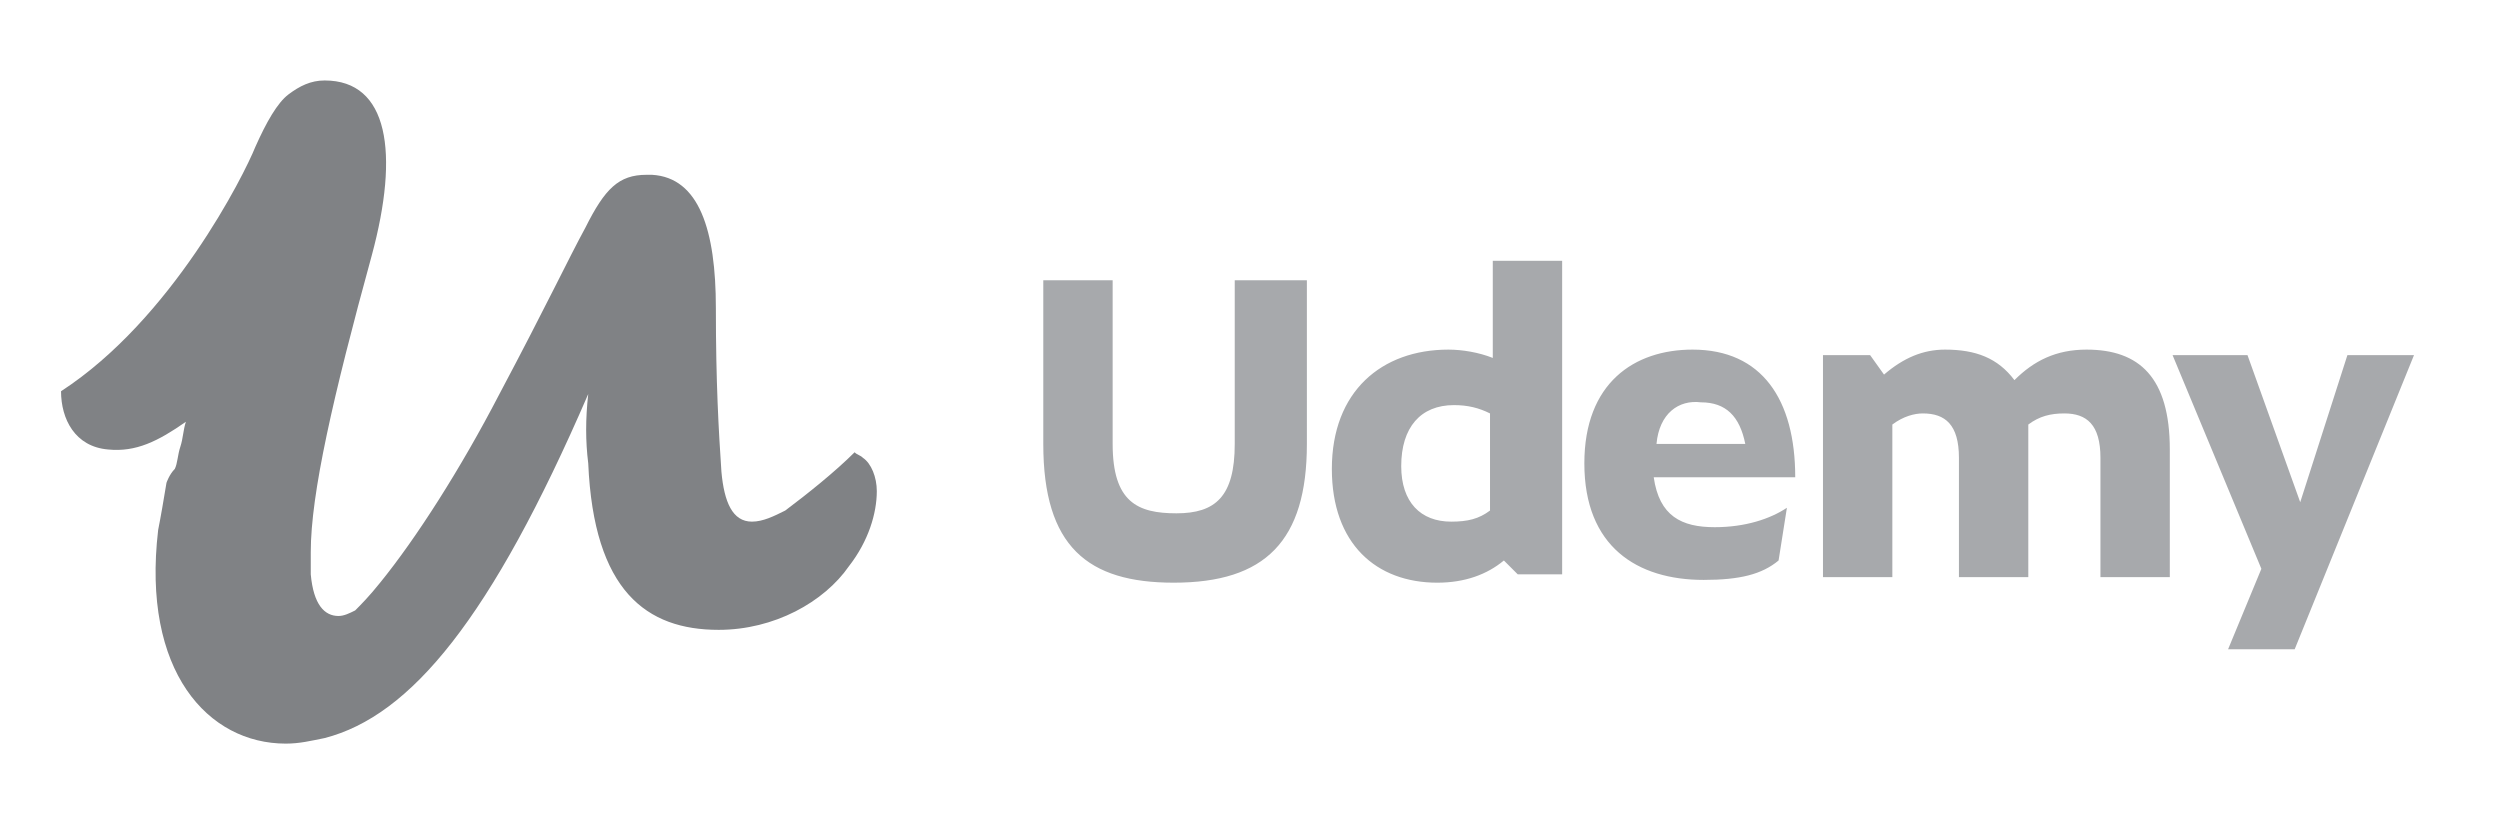
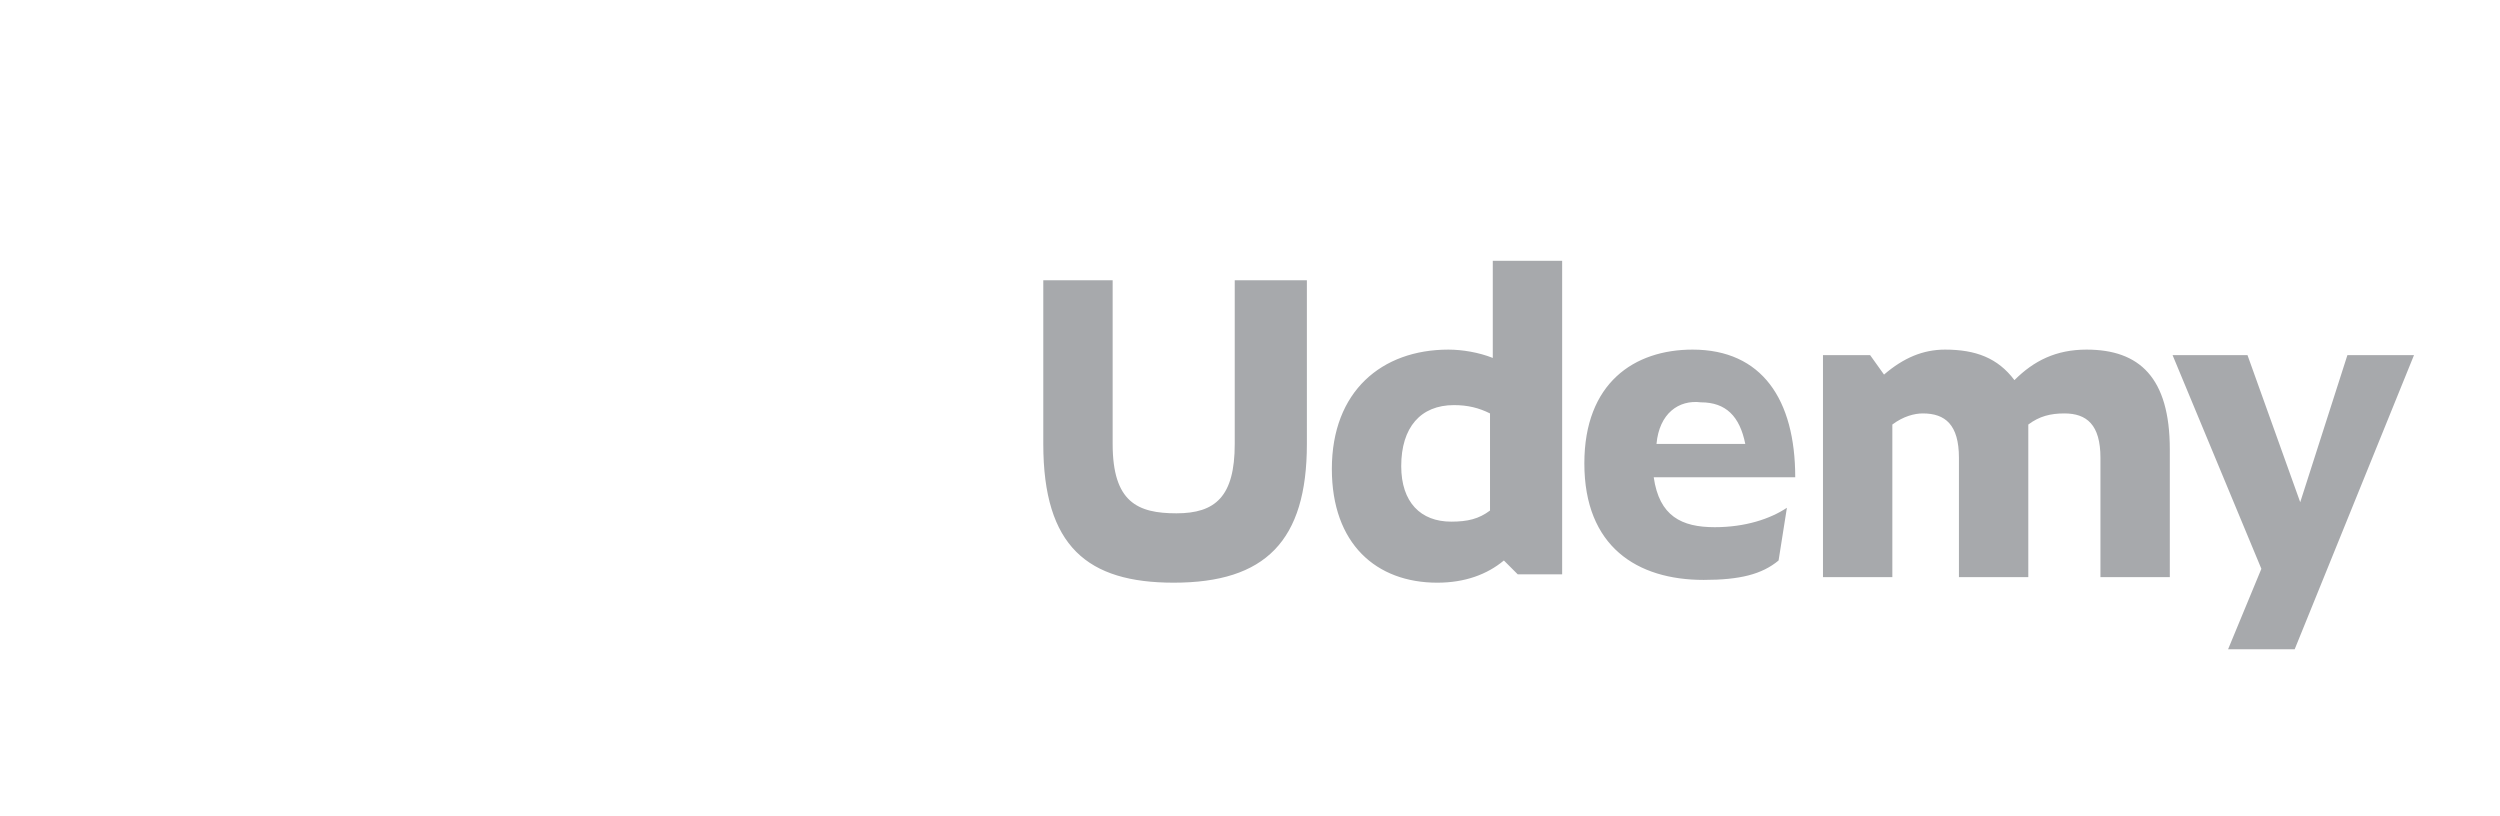
<svg xmlns="http://www.w3.org/2000/svg" version="1.1" x="0px" y="0px" viewBox="0 0 90.1 29.4" style="enable-background:new 0 0 90.1 29.4;" xml:space="preserve">
  <style type="text/css">
	.st0{fill-rule:evenodd;clip-rule:evenodd;fill:#A7A9AC;}
	.st1{fill-rule:evenodd;clip-rule:evenodd;fill:#808285;}
</style>
  <g id="Layer_2">
    <g>
      <g id="Page-1_2_">
        <g id="logo-coral_1_">
          <g id="Page-1_3_">
            <path id="Fill-1_1_" class="st0" d="M80.3,23.4h2.4L87,12.8h-2.4l-1.7,5.3L81,12.8h-2.7l3.2,7.7L80.3,23.4z M68.2,15.3v5.5       h-2.5v-8h1.7l0.5,0.7c0.7-0.6,1.4-0.9,2.2-0.9c1.1,0,1.9,0.3,2.5,1.1c0.7-0.7,1.5-1.1,2.6-1.1c1.9,0,3,1,3,3.6v4.6h-2.5v-4.3       c0-1.2-0.5-1.6-1.3-1.6c-0.5,0-0.9,0.1-1.3,0.4c0,0.3,0,0.6,0,0.9v4.6h-2.5v-4.3c0-1.2-0.5-1.6-1.3-1.6       C69,14.9,68.6,15,68.2,15.3L68.2,15.3z M59.7,16h3.2c-0.2-1-0.7-1.5-1.6-1.5C60.5,14.4,59.8,14.9,59.7,16L59.7,16z M61.4,20.9       c-2.4,0-4.3-1.2-4.3-4.2c0-2.9,1.8-4.1,3.9-4.1c2.5,0,3.7,1.8,3.7,4.6h-5.1c0.2,1.4,1,1.8,2.2,1.8c1.1,0,2-0.3,2.6-0.7       l-0.3,1.9C63.5,20.7,62.7,20.9,61.4,20.9L61.4,20.9z M52.3,18.8c0.6,0,1-0.1,1.4-0.4v-3.5c-0.4-0.2-0.8-0.3-1.3-0.3       c-1.2,0-1.9,0.8-1.9,2.2C50.5,18.1,51.2,18.8,52.3,18.8L52.3,18.8z M54.2,20.2c-0.6,0.5-1.4,0.8-2.4,0.8       c-2.2,0-3.8-1.4-3.8-4.1c0-2.8,1.8-4.3,4.2-4.3c0.5,0,1.1,0.1,1.6,0.3V9.4h2.5v11.3h-1.6L54.2,20.2z M37.6,16v-5.9h2.5V16       c0,2.1,0.9,2.5,2.3,2.5c1.4,0,2.1-0.6,2.1-2.5v-5.9h2.6V16c0,3.5-1.5,5-4.8,5C39.2,21,37.6,19.7,37.6,16L37.6,16z" />
-             <path id="Fill-4_1_" class="st1" d="M31.1,16.5c-0.1-0.1-0.2-0.1-0.3-0.2c-0.7,0.7-1.7,1.5-2.5,2.1c-0.4,0.2-0.8,0.4-1.2,0.4       c-0.7,0-1-0.7-1.1-1.8c-0.1-1.5-0.2-3.2-0.2-5.9c0-2.8-0.6-4.7-2.3-4.8c-0.1,0-0.1,0-0.2,0c-1,0-1.5,0.5-2.2,1.9       c-0.6,1.1-1.4,2.8-3.1,6c-1.4,2.7-3,5.2-4.3,6.8c-0.4,0.5-0.7,0.8-0.9,1c-0.2,0.1-0.4,0.2-0.6,0.2c-0.5,0-0.9-0.4-1-1.5       c0-0.2,0-0.5,0-0.8c0-2.1,0.8-5.6,2.2-10.7c1-3.7,0.6-6.3-1.7-6.3c0,0,0,0,0,0c0,0,0,0,0,0l0,0c-0.5,0-0.9,0.2-1.3,0.5       c-0.4,0.3-0.8,1-1.2,1.9c-0.4,1-3,6.2-7,8.8c0,1,0.5,2,1.7,2.1c1,0.1,1.8-0.3,2.8-1c-0.1,0.3-0.1,0.6-0.2,0.9       c-0.1,0.3-0.1,0.6-0.2,0.8C6.1,17.1,6,17.4,6,17.4c-0.1,0.6-0.2,1.2-0.3,1.7c-0.6,5.1,1.8,7.7,4.6,7.7c0.5,0,0.9-0.1,1.4-0.2       c3.1-0.8,6-4.3,9.5-12.4c-0.1,0.9-0.1,1.7,0,2.5c0.2,4.6,2.1,6,4.7,6c2,0,3.8-1,4.7-2.3c0.7-0.9,1-1.9,1-2.7       C31.6,17.2,31.4,16.7,31.1,16.5" />
          </g>
        </g>
      </g>
    </g>
  </g>
  <g id="Layer_3">
</g>
</svg>